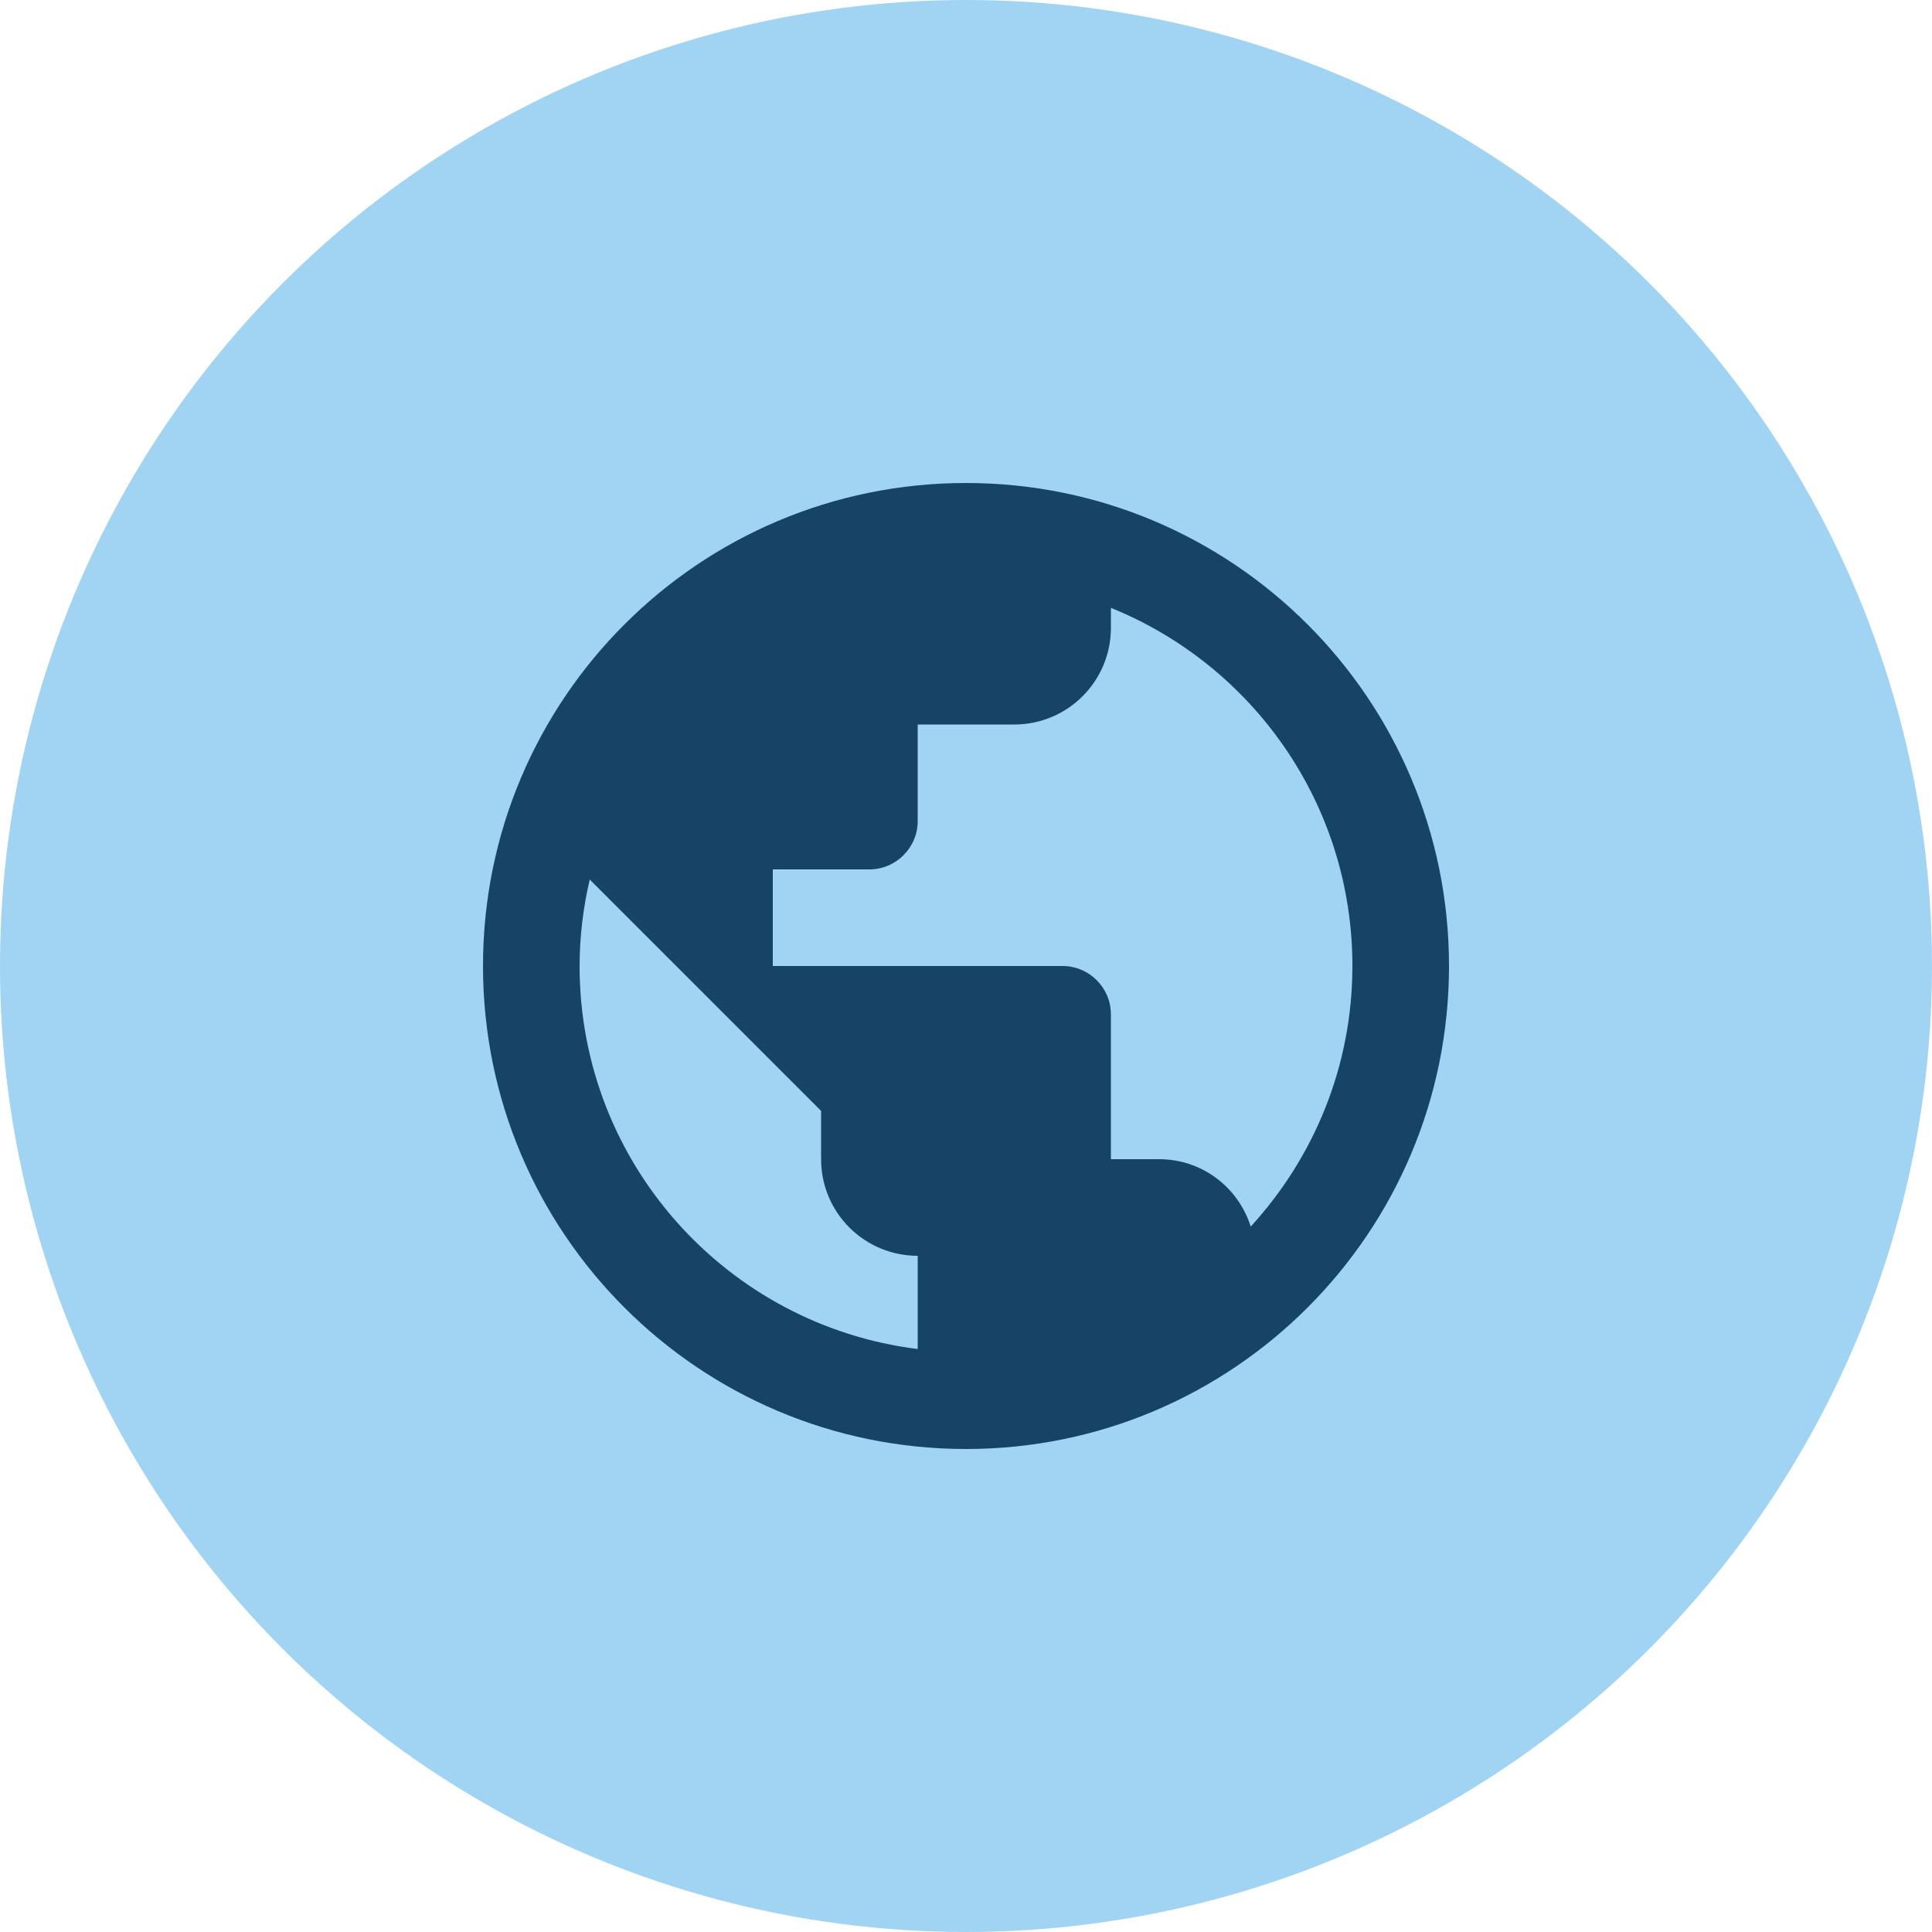
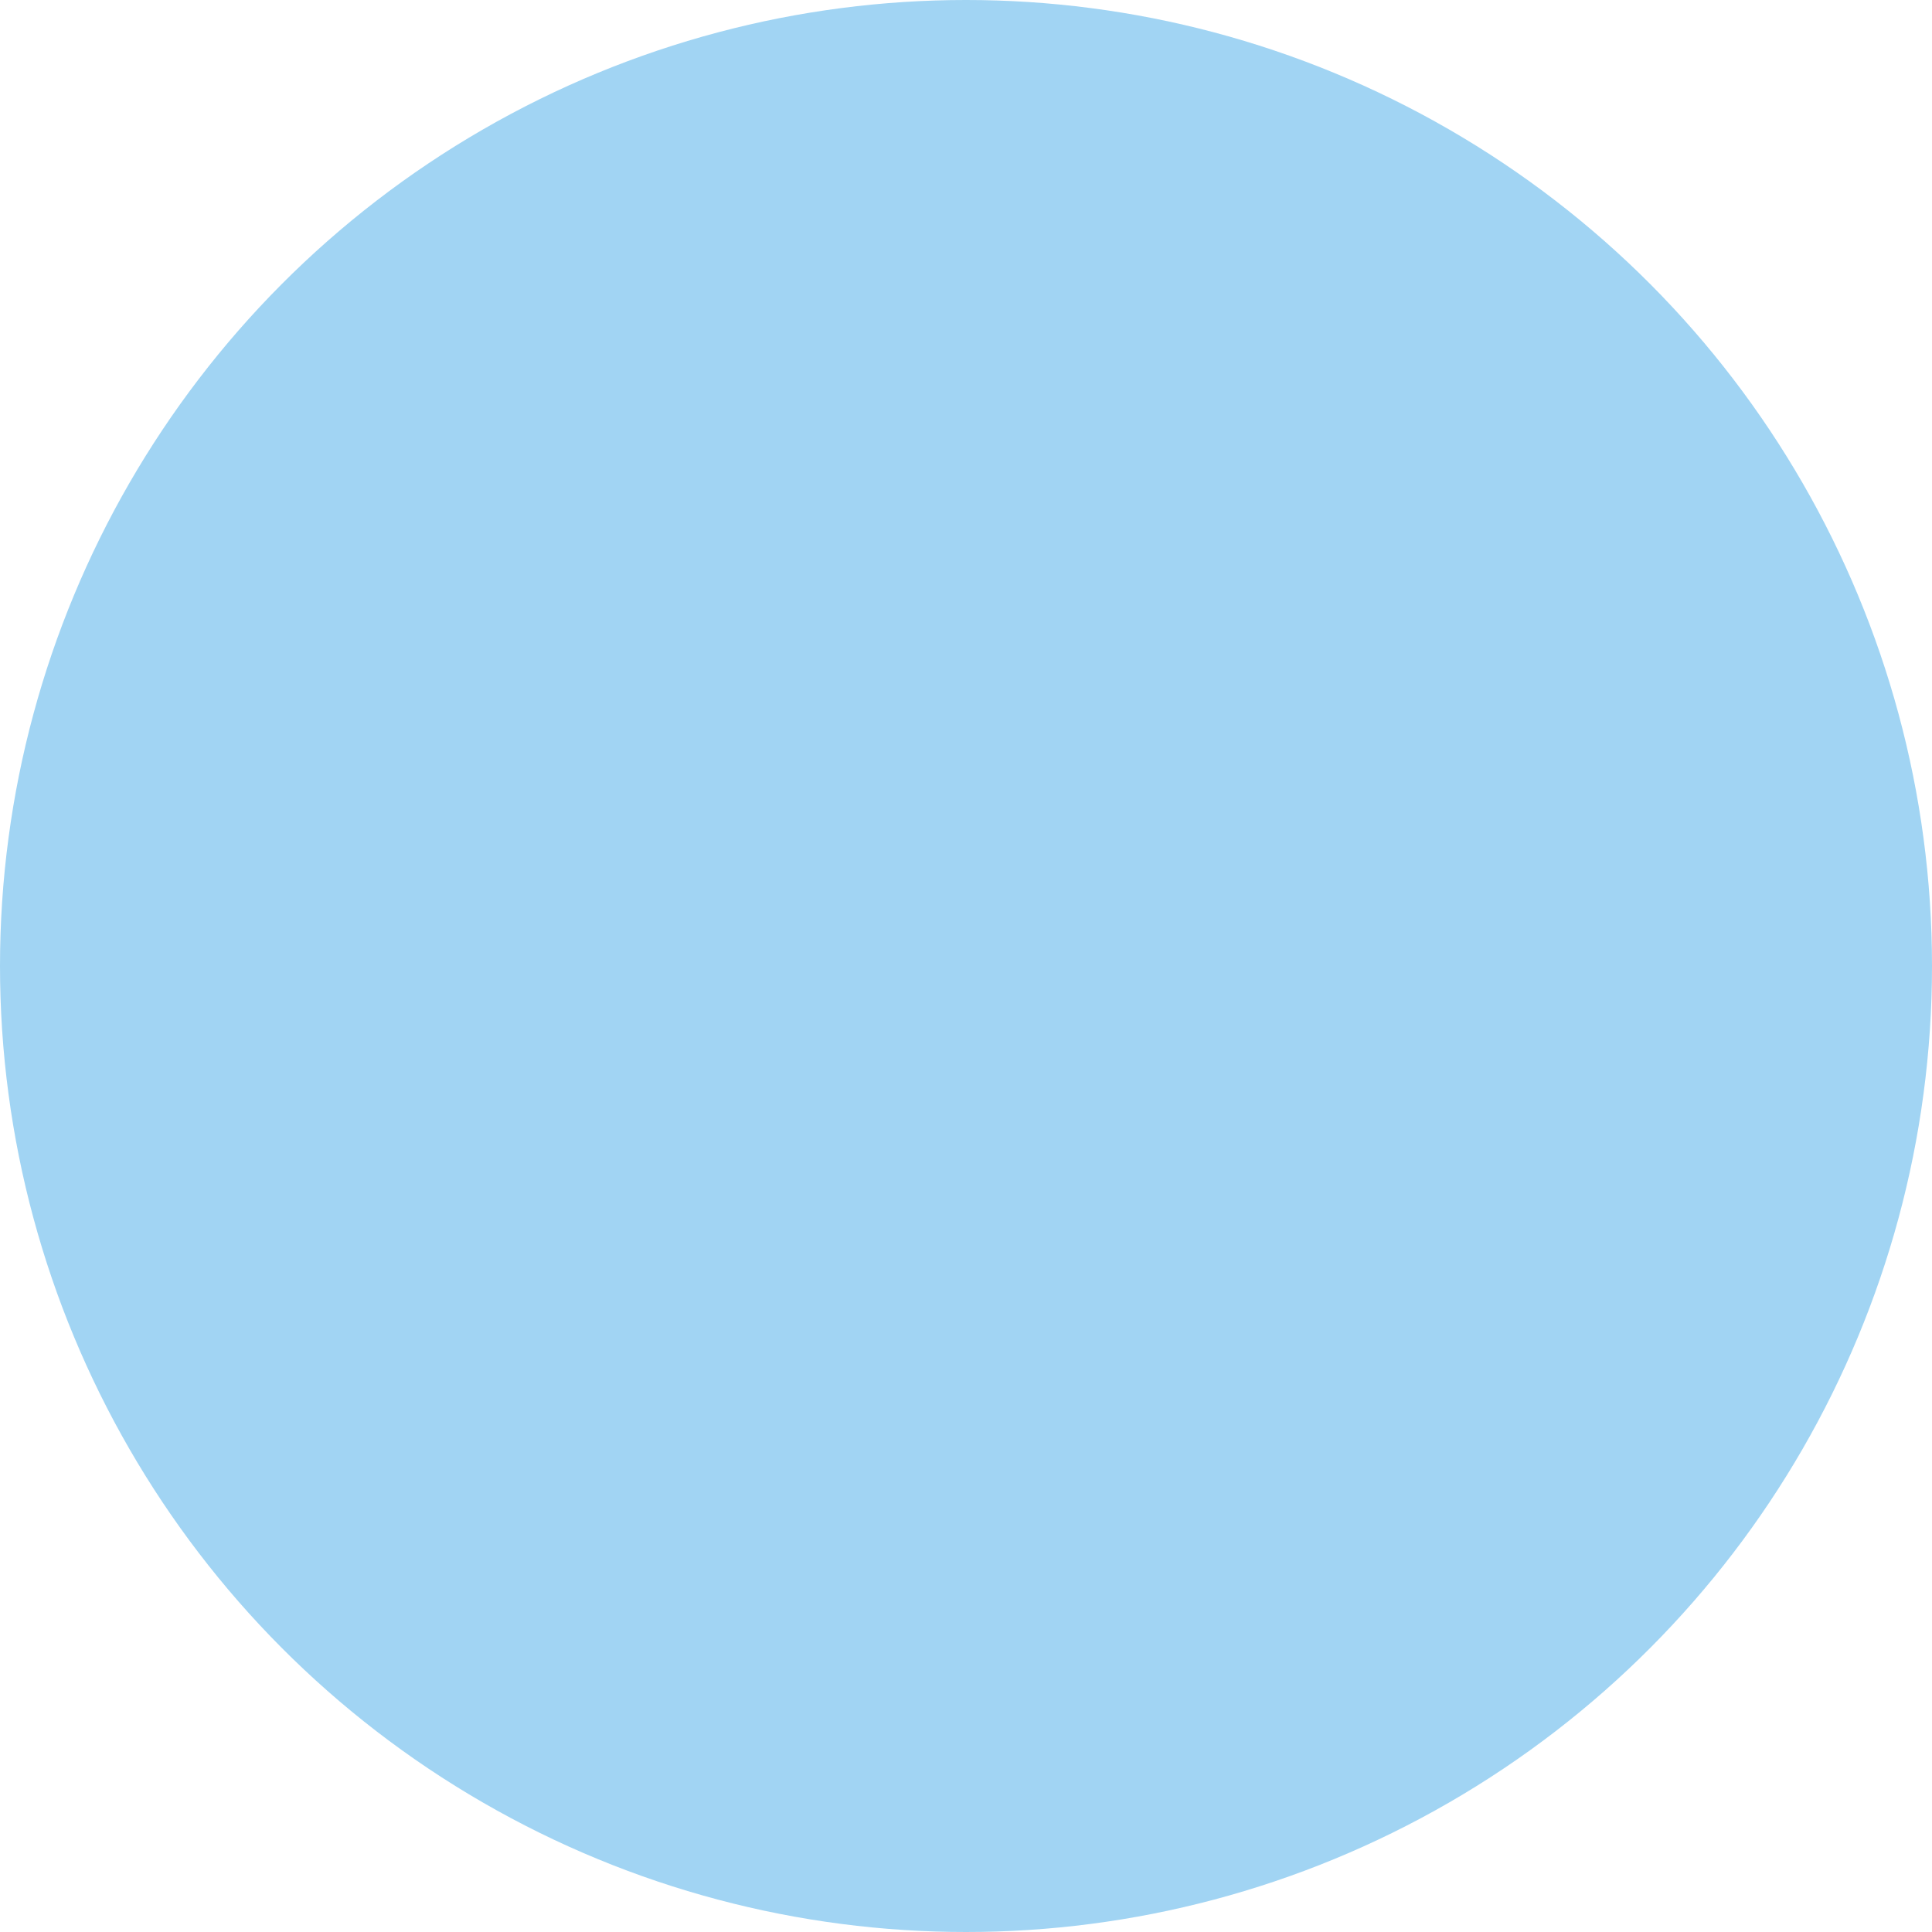
<svg xmlns="http://www.w3.org/2000/svg" width="32px" height="32px" viewBox="0 0 32 32" version="1.1">
  <title>Group 8</title>
  <desc>Created with Sketch.</desc>
  <g id="Site" stroke="none" stroke-width="1" fill="none" fill-rule="evenodd">
    <g id="Artboard-Copy" transform="translate(-75, -123)">
      <g id="Group-7" transform="translate(43, 22)">
        <g id="Group-8" transform="translate(32, 101)">
          <circle id="Oval" fill="#A1D4F3" cx="16" cy="16" r="16" />
-           <path d="M16,8 C11.58,8 8,11.58 8,16 C8,20.42 11.58,24 16,24 C20.42,24 24,20.42 24,16 C24,11.58 20.42,8 16,8 Z M15.2,22.344 C12.044,21.952 9.6,19.264 9.6,16 C9.6,15.508 9.66,15.028 9.768,14.568 L13.6,18.4 L13.6,19.2 C13.6,20.084 14.316,20.8 15.2,20.8 L15.2,22.344 Z M20.716,20.316 C20.512,19.668 19.912,19.2 19.2,19.2 L18.4,19.2 L18.4,16.8 C18.4,16.36 18.04,16 17.6,16 L12.8,16 L12.8,14.4 L14.4,14.4 C14.84,14.4 15.2,14.04 15.2,13.6 L15.2,12 L16.8,12 C17.684,12 18.4,11.284 18.4,10.4 L18.4,10.068 C20.744,11.016 22.4,13.312 22.4,16 C22.4,17.664 21.76,19.176 20.716,20.316 Z" id="Fill-1" fill="#164366" />
        </g>
      </g>
    </g>
  </g>
</svg>